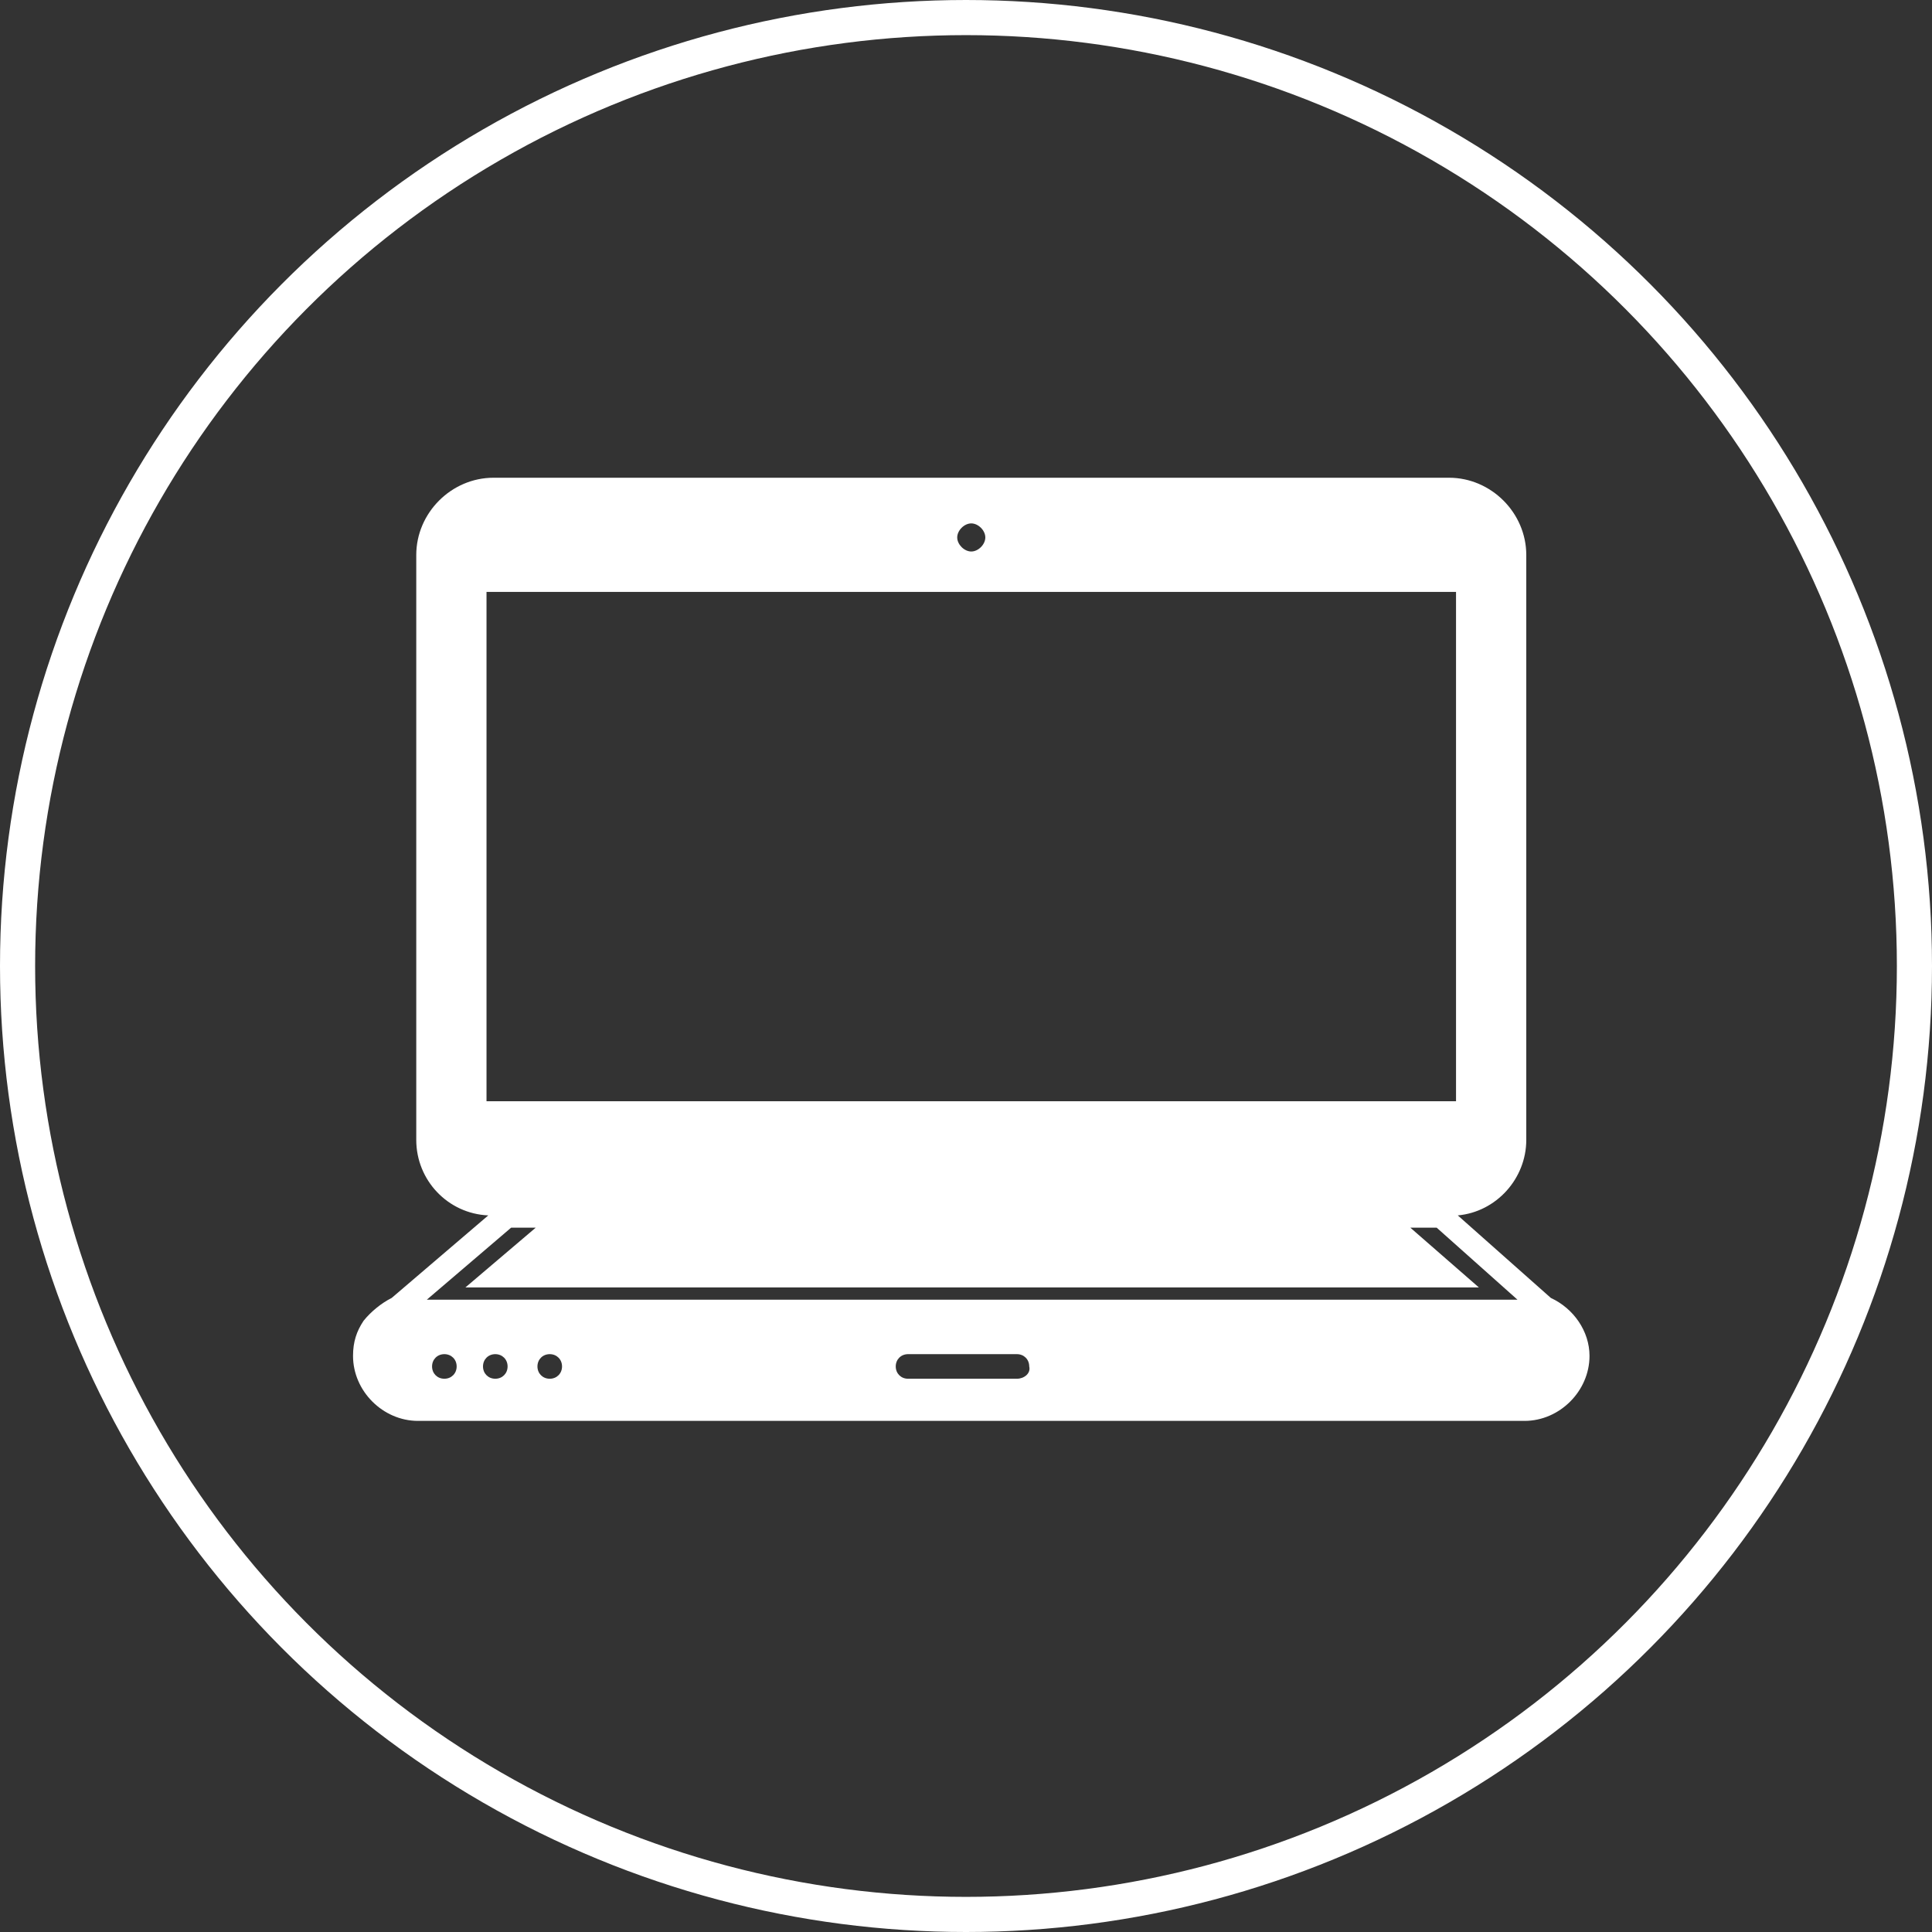
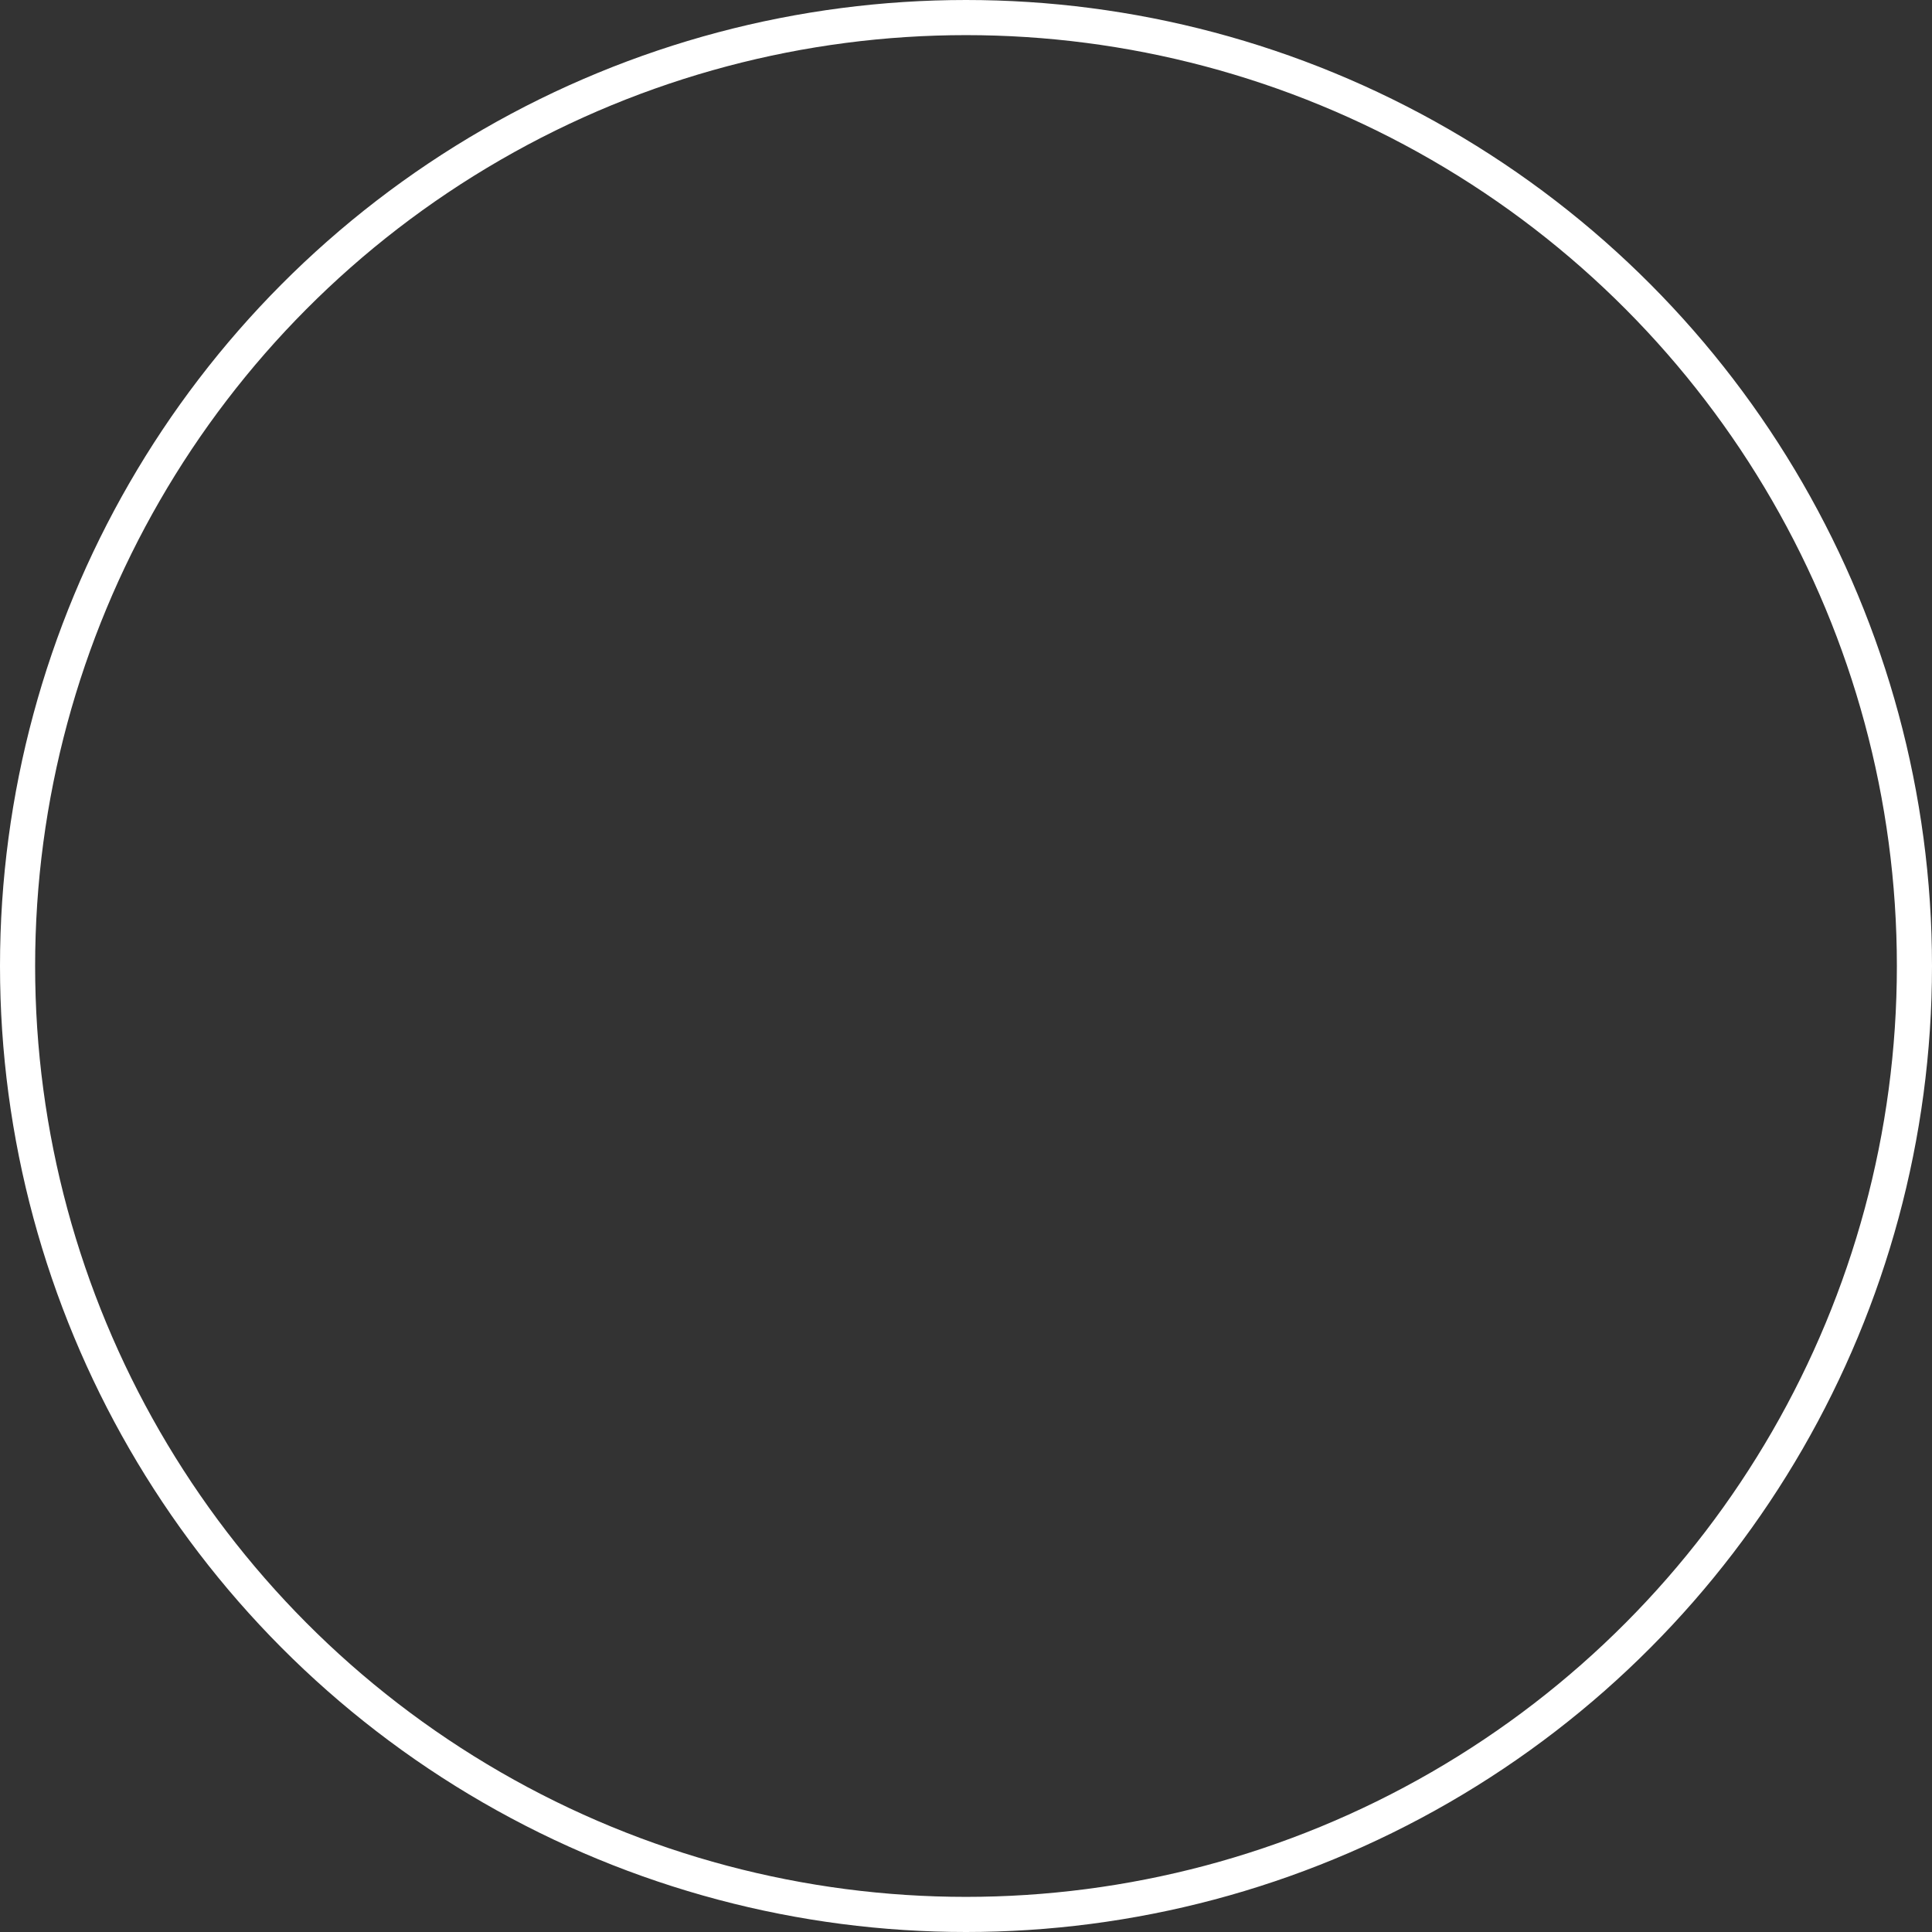
<svg xmlns="http://www.w3.org/2000/svg" version="1.1" id="レイヤー_1" x="0px" y="0px" width="110px" height="110px" viewBox="0 0 110 110" style="enable-background:new 0 0 110 110;" xml:space="preserve">
  <rect x="0" y="0" width="110" height="110" fill="#333333" stroke="none" />
  <style type="text/css">
	.st0{fill:none;stroke:#FFFFFF;stroke-width:2;stroke-linecap:round;stroke-linejoin:round;stroke-miterlimit:10;}
	.st1{fill:#FFFFFF;}
</style>
  <circle class="st0" cx="55" cy="55" r="54" />
-   <path class="st1" d="M88.3,73.9L83,69.2c2.2-0.2,3.9-2.1,3.9-4.3V31.6c0-2.4-2-4.4-4.4-4.4H28.1c-2.4,0-4.4,2-4.4,4.4v33.3  c0,2.3,1.8,4.2,4.1,4.3l-5.5,4.7c-0.6,0.3-1.2,0.8-1.6,1.3l0,0h0c-0.4,0.6-0.6,1.2-0.6,2c0,2,1.7,3.7,3.7,3.7h63  c2,0,3.7-1.7,3.7-3.7C90.5,75.8,89.6,74.5,88.3,73.9z M55.3,29.8c0.4,0,0.8,0.4,0.8,0.8c0,0.4-0.4,0.8-0.8,0.8  c-0.4,0-0.8-0.4-0.8-0.8C54.5,30.2,54.9,29.8,55.3,29.8z M27.7,62.7v-29h55.2v29H27.7z M25.3,78.5c-0.4,0-0.7-0.3-0.7-0.7  c0-0.4,0.3-0.7,0.7-0.7c0.4,0,0.7,0.3,0.7,0.7C26,78.2,25.7,78.5,25.3,78.5z M28.2,78.5c-0.4,0-0.7-0.3-0.7-0.7  c0-0.4,0.3-0.7,0.7-0.7c0.4,0,0.7,0.3,0.7,0.7C28.9,78.2,28.6,78.5,28.2,78.5z M31.3,78.5c-0.4,0-0.7-0.3-0.7-0.7  c0-0.4,0.3-0.7,0.7-0.7c0.4,0,0.7,0.3,0.7,0.7C32,78.2,31.7,78.5,31.3,78.5z M57.9,78.5h-6.2c-0.4,0-0.7-0.3-0.7-0.7  c0-0.4,0.3-0.7,0.7-0.7h6.2c0.4,0,0.7,0.3,0.7,0.7C58.7,78.2,58.3,78.5,57.9,78.5z M24.3,74l4.8-4.1h1.4l-4,3.4h57.7l-3.9-3.4h1.5  l4.6,4.1H24.3z" />
</svg>